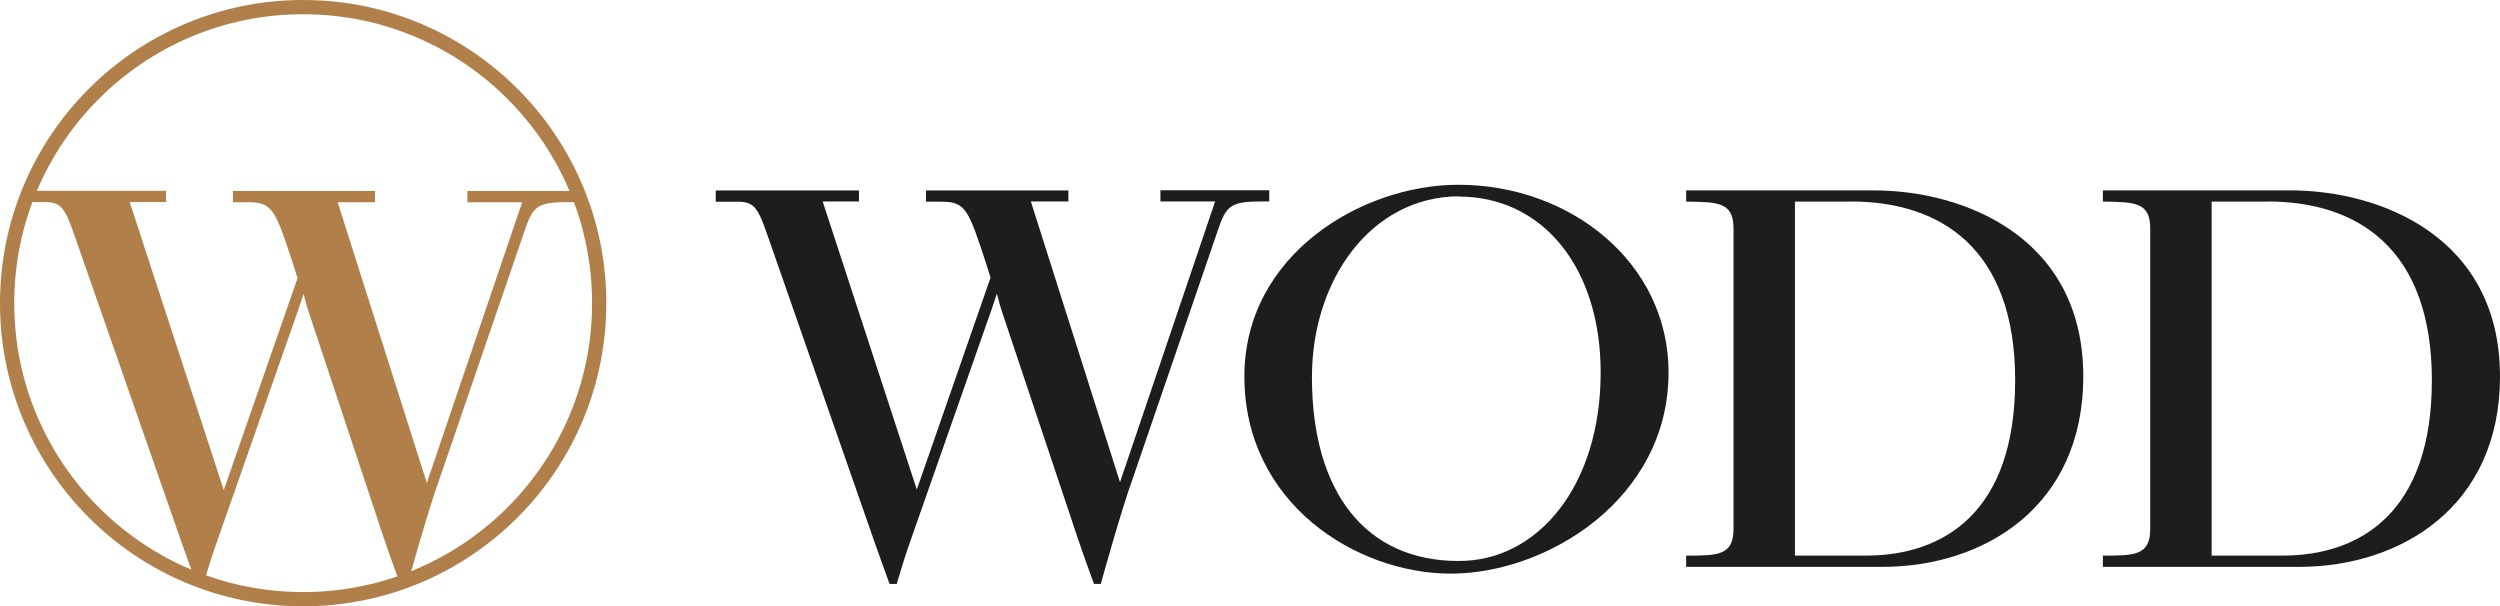
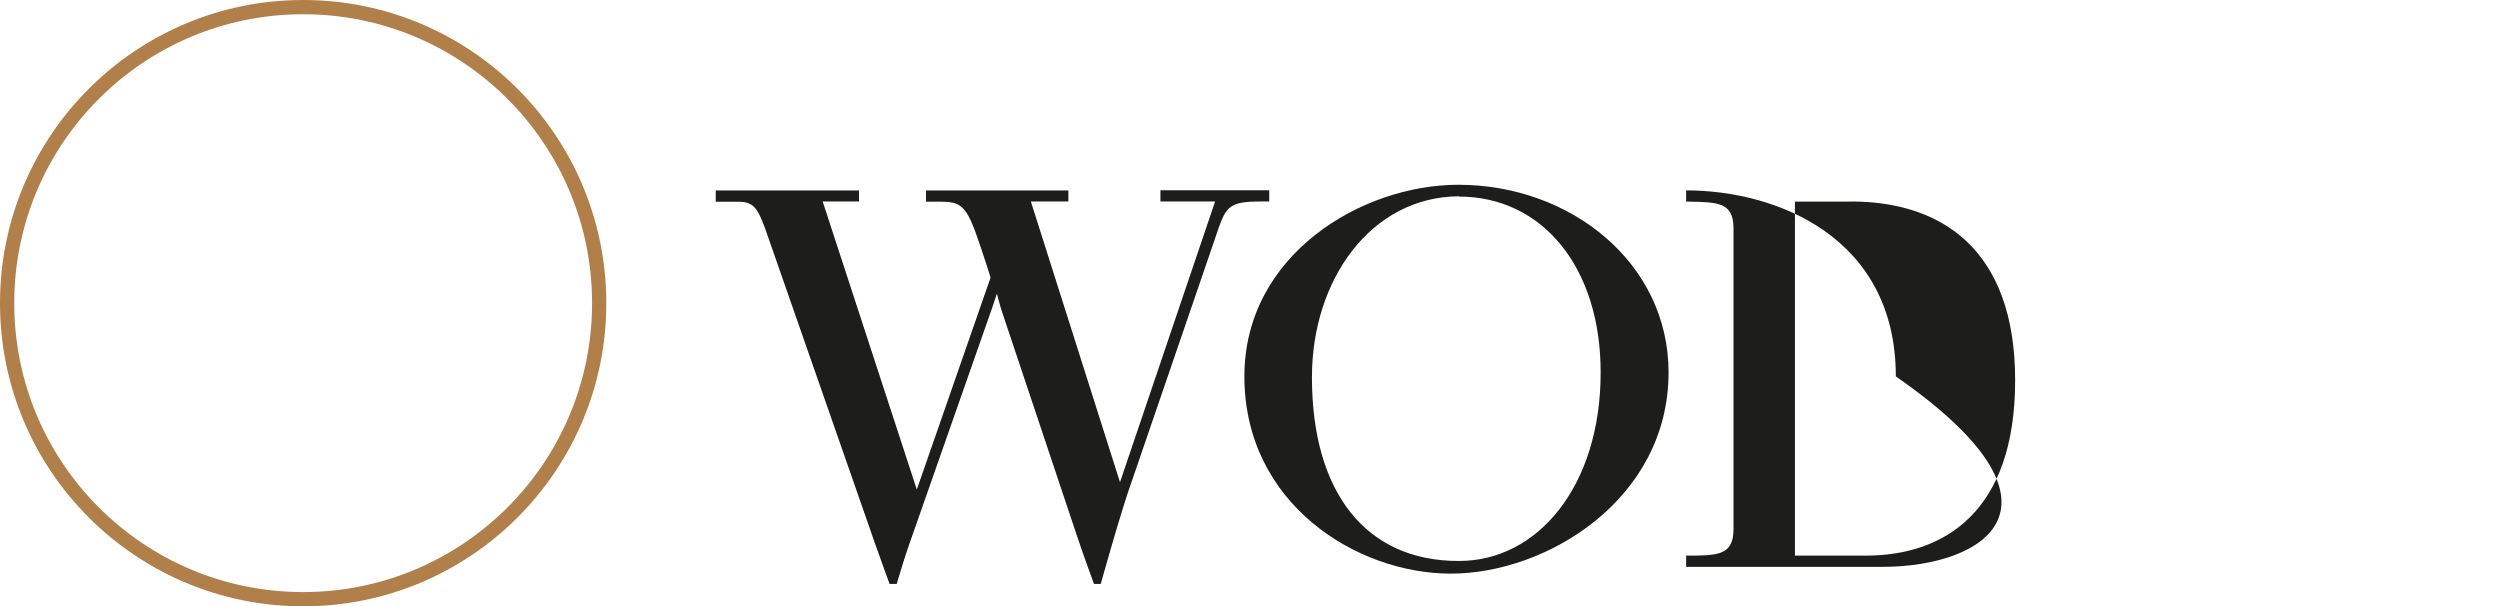
<svg xmlns="http://www.w3.org/2000/svg" id="Vrstva_1" data-name="Vrstva 1" viewBox="0 0 351.14 85.16">
  <defs>
    <style>.cls-1{fill:#b17f4a;}.cls-2{fill:#1d1d1b;}.cls-3{fill:none;stroke:#b17f4a;stroke-miterlimit:10;stroke-width:2px;}</style>
  </defs>
-   <path class="cls-1" d="M201.26,289.09c-4.67,0-4.93.79-6.31,4.91,0,0-11.57,33.72-11.66,34-1.55,4.2-4.49,14.8-4.49,14.8h-1s-1.55-4.19-2.41-6.8L164.9,304.45c-.26-.79-.69-2.46-.69-2.46s-.43,1.27-.69,2.06l-11.74,33.49c-.52,1.42-1.64,5.22-1.64,5.22h-.95s-1.3-3.56-2.08-5.77l-15-43c-1.38-4-1.9-4.91-4.23-4.91h-3.11v-1.58h20.12v1.58h-5.1L153,329.54l10.36-29.76-.52-1.67c-2.59-7.91-2.94-9-6.39-9h-2.16v-1.58h19.95v1.58H169l12.52,39.42,13.39-39.42h-7.69v-1.58h15.28v1.58Z" transform="translate(-121.57 -260.7)" />
  <path class="cls-2" d="M298.63,289c-4.66,0-4.92.8-6.3,4.91,0,0-11.57,33.73-11.66,34-1.55,4.2-4.49,14.81-4.49,14.81h-.95s-1.55-4.2-2.41-6.81l-10.54-31.51c-.26-.79-.69-2.45-.69-2.45s-.43,1.26-.69,2.06l-11.74,33.48c-.52,1.43-1.64,5.23-1.64,5.23h-1s-1.3-3.56-2.08-5.78l-15-43c-1.38-4-1.9-4.91-4.23-4.91h-3.11v-1.58h20.12V289h-5.1l13.22,40.46,10.36-29.77-.52-1.66c-2.59-7.92-2.94-9-6.39-9h-2.16v-1.58h20V289h-5.27l12.52,39.43L292.24,289h-7.68v-1.58h15.28V289Z" transform="translate(-121.57 -260.7)" />
  <path class="cls-2" d="M325.35,341.27c-13.21,0-29-9.81-29-27.7,0-17.1,16.49-26.92,30.05-26.92,15.8,0,29.53,11,29.53,26.36C355.92,330.82,338.82,341.27,325.35,341.27Zm1.12-53c-12.34.08-20.63,11.72-20.63,25.41,0,16.31,7.68,25.81,20.55,25.81,11.14.08,20-10.53,20-26.44C346.42,298.37,338.3,288.31,326.47,288.31Z" transform="translate(-121.57 -260.7)" />
-   <path class="cls-2" d="M385.94,340.32H358.4v-1.58c4.4,0,6.65,0,6.65-3.72V292.74c0-3.64-2.25-3.64-6.22-3.72h-.43v-1.58h26.33c12.7,0,29.45,6.57,29.45,26.13C414.18,331.85,400.28,340.32,385.94,340.32Zm-4.4-51.3h-7.86v49.72h9.93c11,0,21-6.1,21-24.62S394.15,289,381.54,289Z" transform="translate(-121.57 -260.7)" />
-   <path class="cls-2" d="M444.47,340.32H416.93v-1.58c4.4,0,6.65,0,6.65-3.72V292.74c0-3.64-2.25-3.64-6.22-3.72h-.43v-1.58h26.33c12.7,0,29.45,6.57,29.45,26.13C472.71,331.85,458.81,340.32,444.47,340.32Zm-4.4-51.3h-7.86v49.72h9.93c11,0,21-6.1,21-24.62S452.68,289,440.07,289Z" transform="translate(-121.57 -260.7)" />
+   <path class="cls-2" d="M385.94,340.32H358.4v-1.58c4.4,0,6.65,0,6.65-3.72V292.74c0-3.64-2.25-3.64-6.22-3.72h-.43v-1.58c12.7,0,29.45,6.57,29.45,26.13C414.18,331.85,400.28,340.32,385.94,340.32Zm-4.4-51.3h-7.86v49.72h9.93c11,0,21-6.1,21-24.62S394.15,289,381.54,289Z" transform="translate(-121.57 -260.7)" />
  <circle class="cls-3" cx="42.58" cy="42.58" r="41.58" />
</svg>